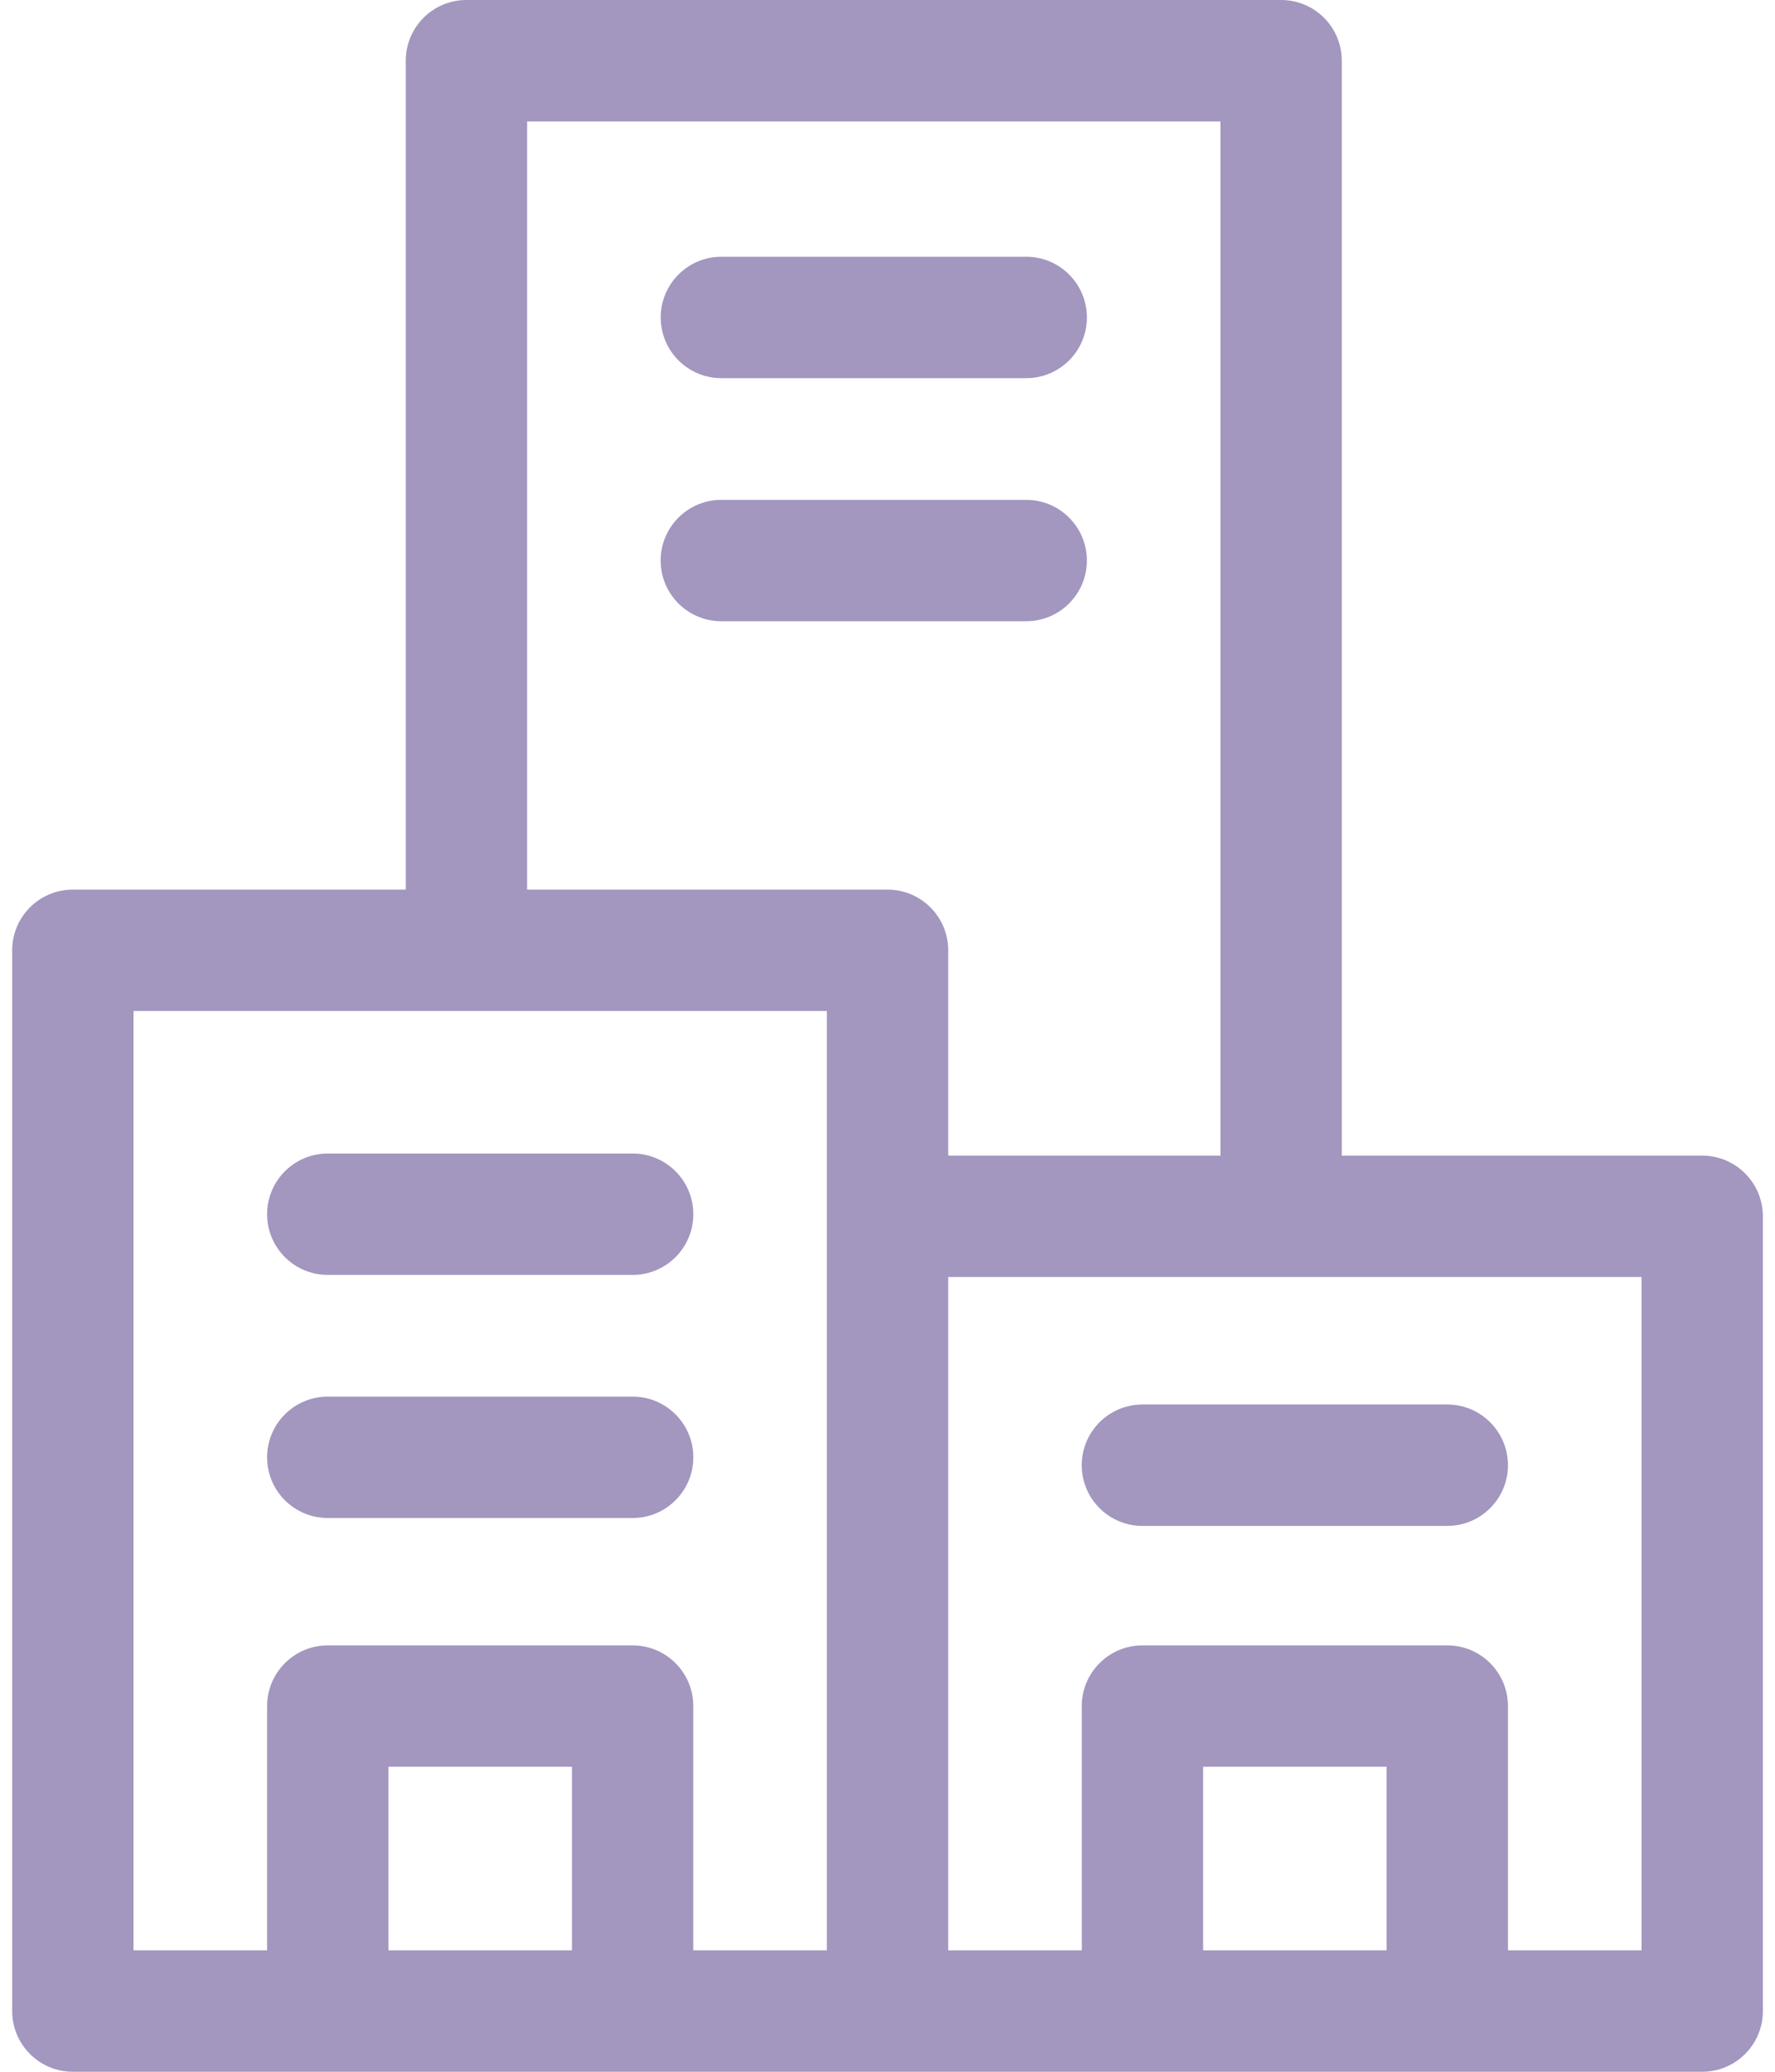
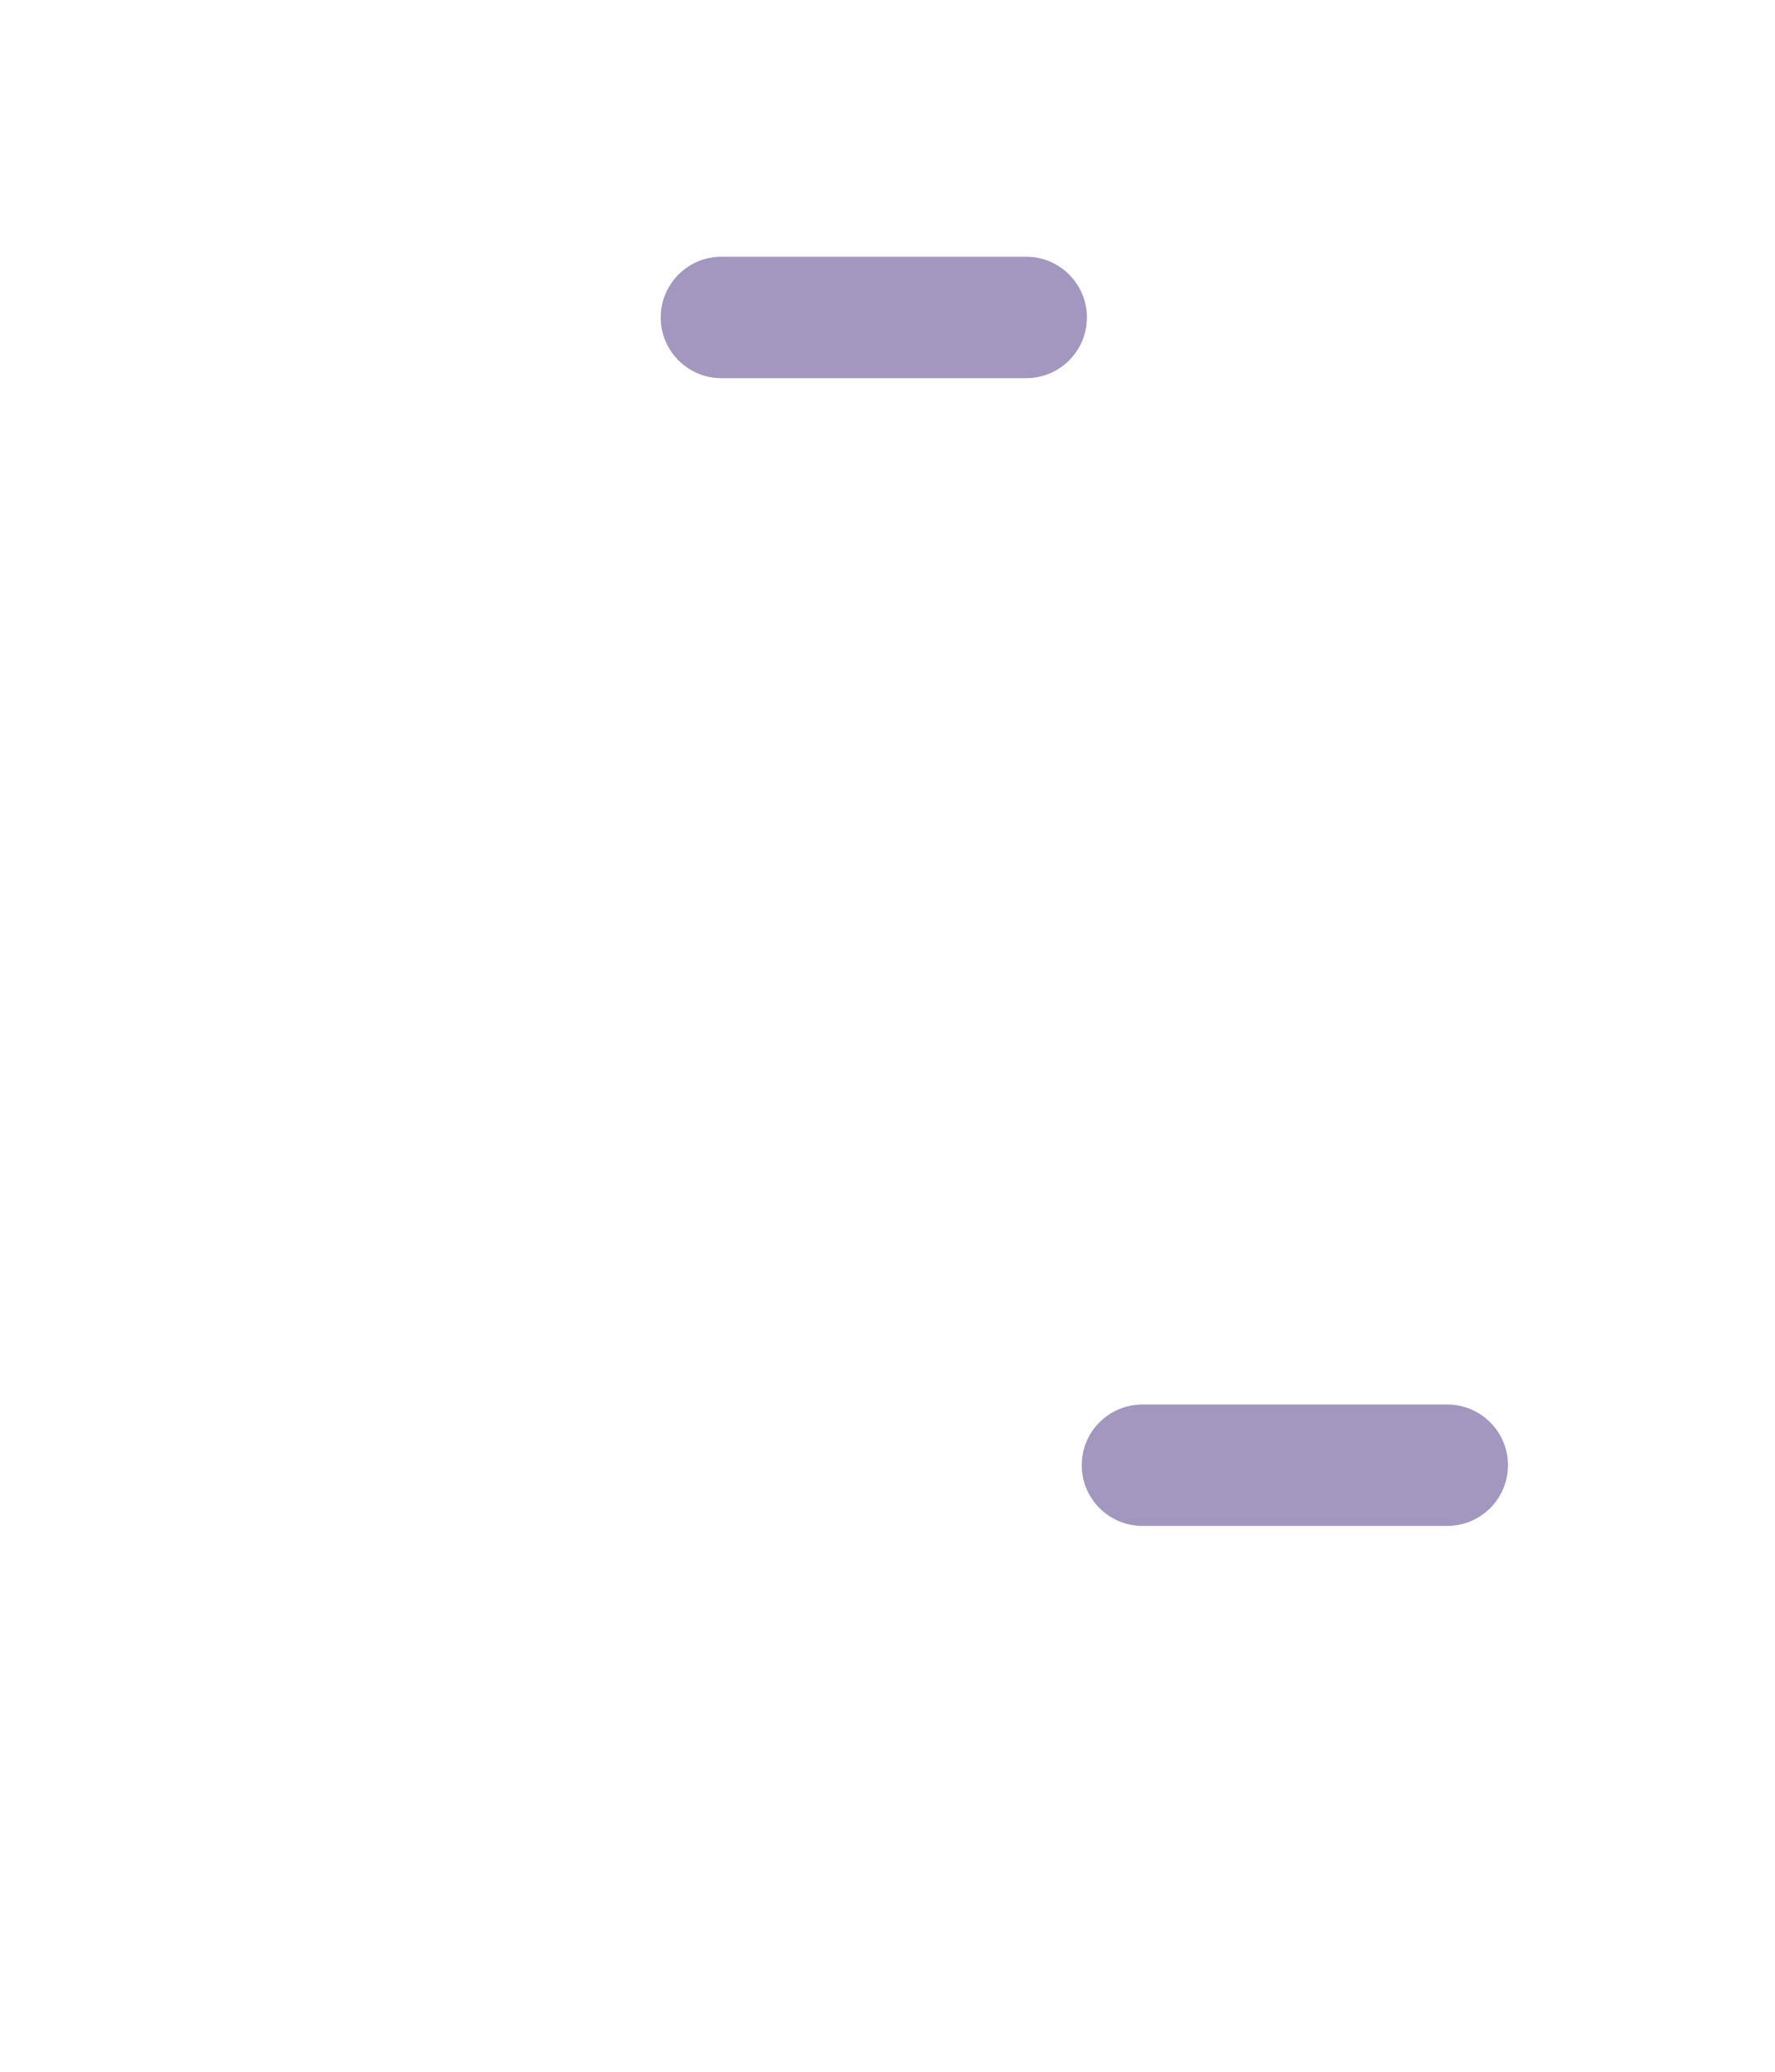
<svg xmlns="http://www.w3.org/2000/svg" width="60" height="70" viewBox="0 0 60 70" fill="none">
-   <path d="M57.539 39.046H45.356V2.051C45.356 0.918 44.438 0 43.305 0H15.767C14.634 0 13.716 0.918 13.716 2.051V30.058H2.463C1.33 30.058 0.412 30.976 0.412 32.108V67.949C0.412 69.082 1.33 70 2.463 70H57.539C58.672 70 59.59 69.082 59.59 67.949V41.097C59.59 39.964 58.672 39.046 57.539 39.046ZM17.818 4.102H41.254V39.046H32.052V32.108C32.052 30.976 31.134 30.058 30.001 30.058H17.818V4.102H17.818ZM4.514 34.159H27.95V65.898H23.435V57.645C23.435 56.512 22.517 55.594 21.384 55.594H11.08C9.947 55.594 9.029 56.512 9.029 57.645V65.898H4.514V34.159ZM19.334 65.898H13.13V59.695H19.334V65.898ZM46.872 65.898H40.669V59.695H46.872V65.898ZM55.488 65.898H50.973V57.645C50.973 56.512 50.055 55.594 48.922 55.594H38.618C37.485 55.594 36.567 56.512 36.567 57.645V65.898H32.052V43.148H55.488V65.898Z" fill="#A396BF" />
-   <path d="M11.08 51.29H21.385C22.518 51.29 23.436 50.372 23.436 49.239C23.436 48.107 22.518 47.188 21.385 47.188H11.08C9.947 47.188 9.029 48.107 9.029 49.239C9.029 50.372 9.947 51.29 11.08 51.29Z" fill="#A396BF" />
-   <path d="M11.08 43.076H21.385C22.518 43.076 23.436 42.158 23.436 41.025C23.436 39.893 22.518 38.975 21.385 38.975H11.08C9.947 38.975 9.029 39.893 9.029 41.025C9.029 42.158 9.947 43.076 11.08 43.076Z" fill="#A396BF" />
-   <path d="M36.739 18.939C36.739 17.807 35.82 16.889 34.688 16.889H24.383C23.25 16.889 22.332 17.807 22.332 18.939C22.332 20.072 23.25 20.99 24.383 20.99H34.688C35.82 20.99 36.739 20.072 36.739 18.939Z" fill="#A396BF" />
  <path d="M24.385 12.777H34.69C35.822 12.777 36.74 11.859 36.74 10.726C36.74 9.594 35.822 8.675 34.69 8.675H24.385C23.252 8.675 22.334 9.594 22.334 10.726C22.334 11.859 23.252 12.777 24.385 12.777Z" fill="#A396BF" />
  <path d="M36.566 49.506C36.566 50.638 37.485 51.557 38.617 51.557H48.922C50.054 51.557 50.973 50.638 50.973 49.506C50.973 48.373 50.054 47.455 48.922 47.455H38.617C37.484 47.455 36.566 48.373 36.566 49.506Z" fill="#A396BF" />
</svg>